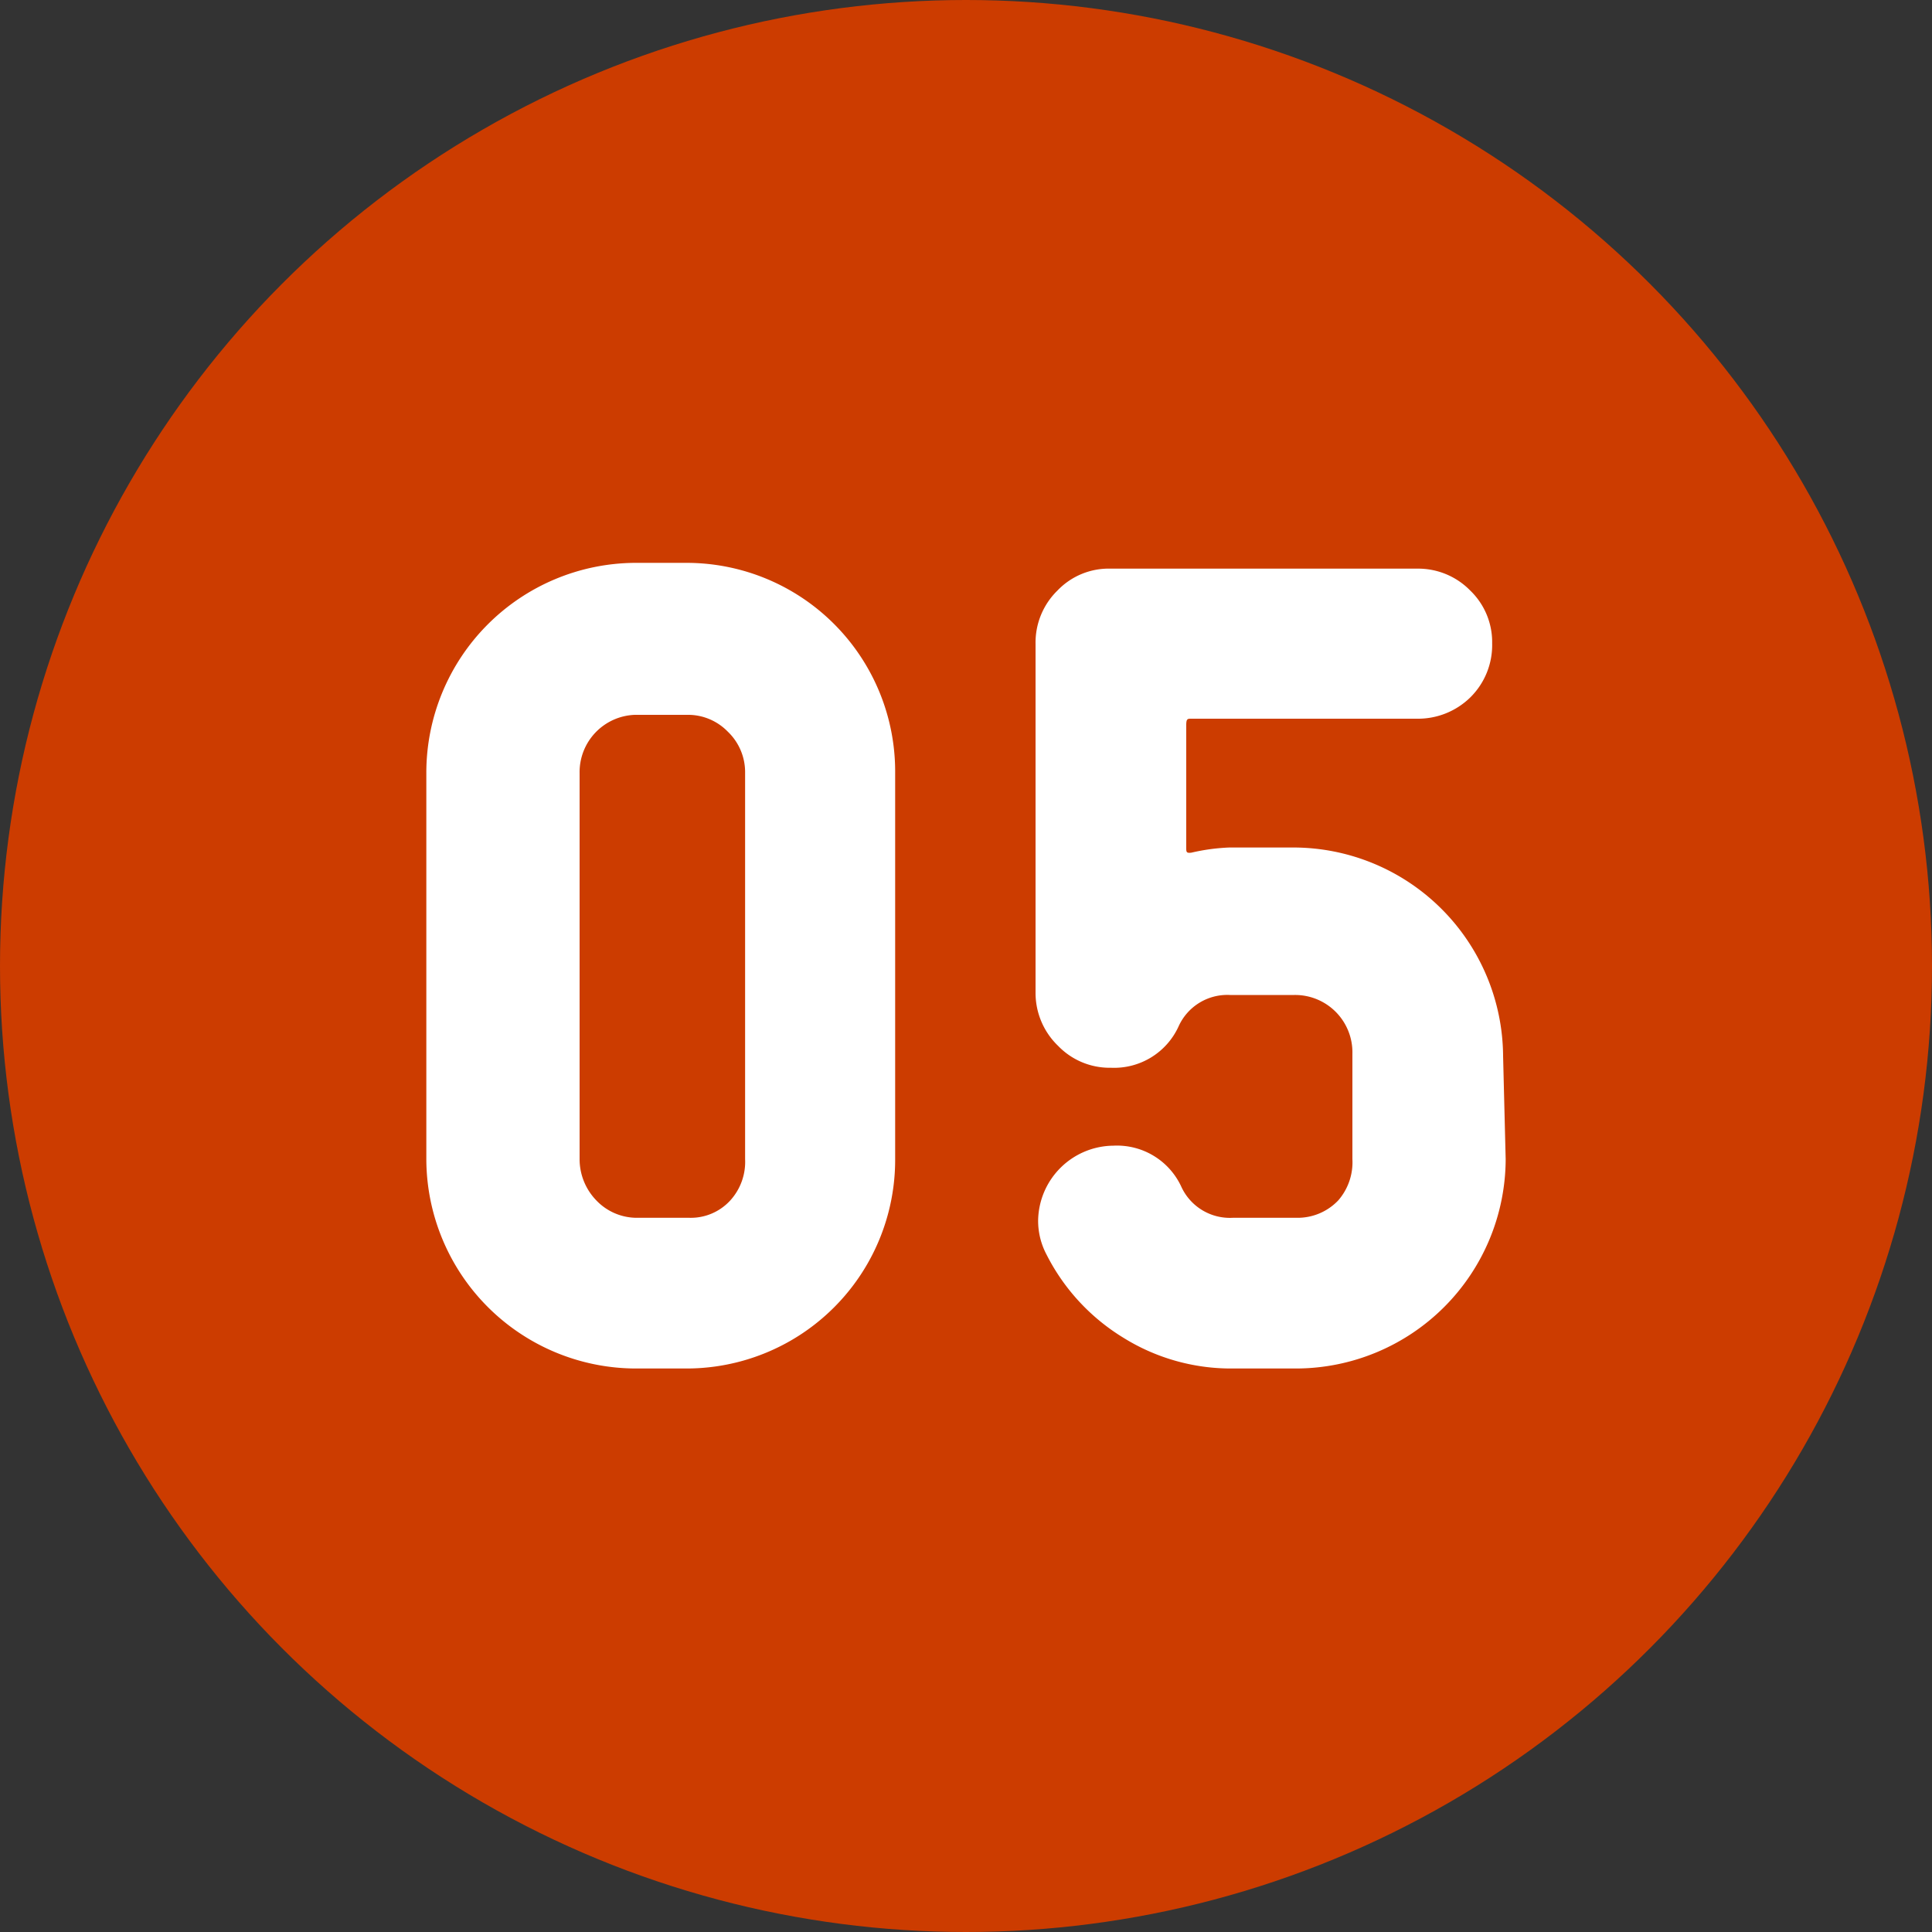
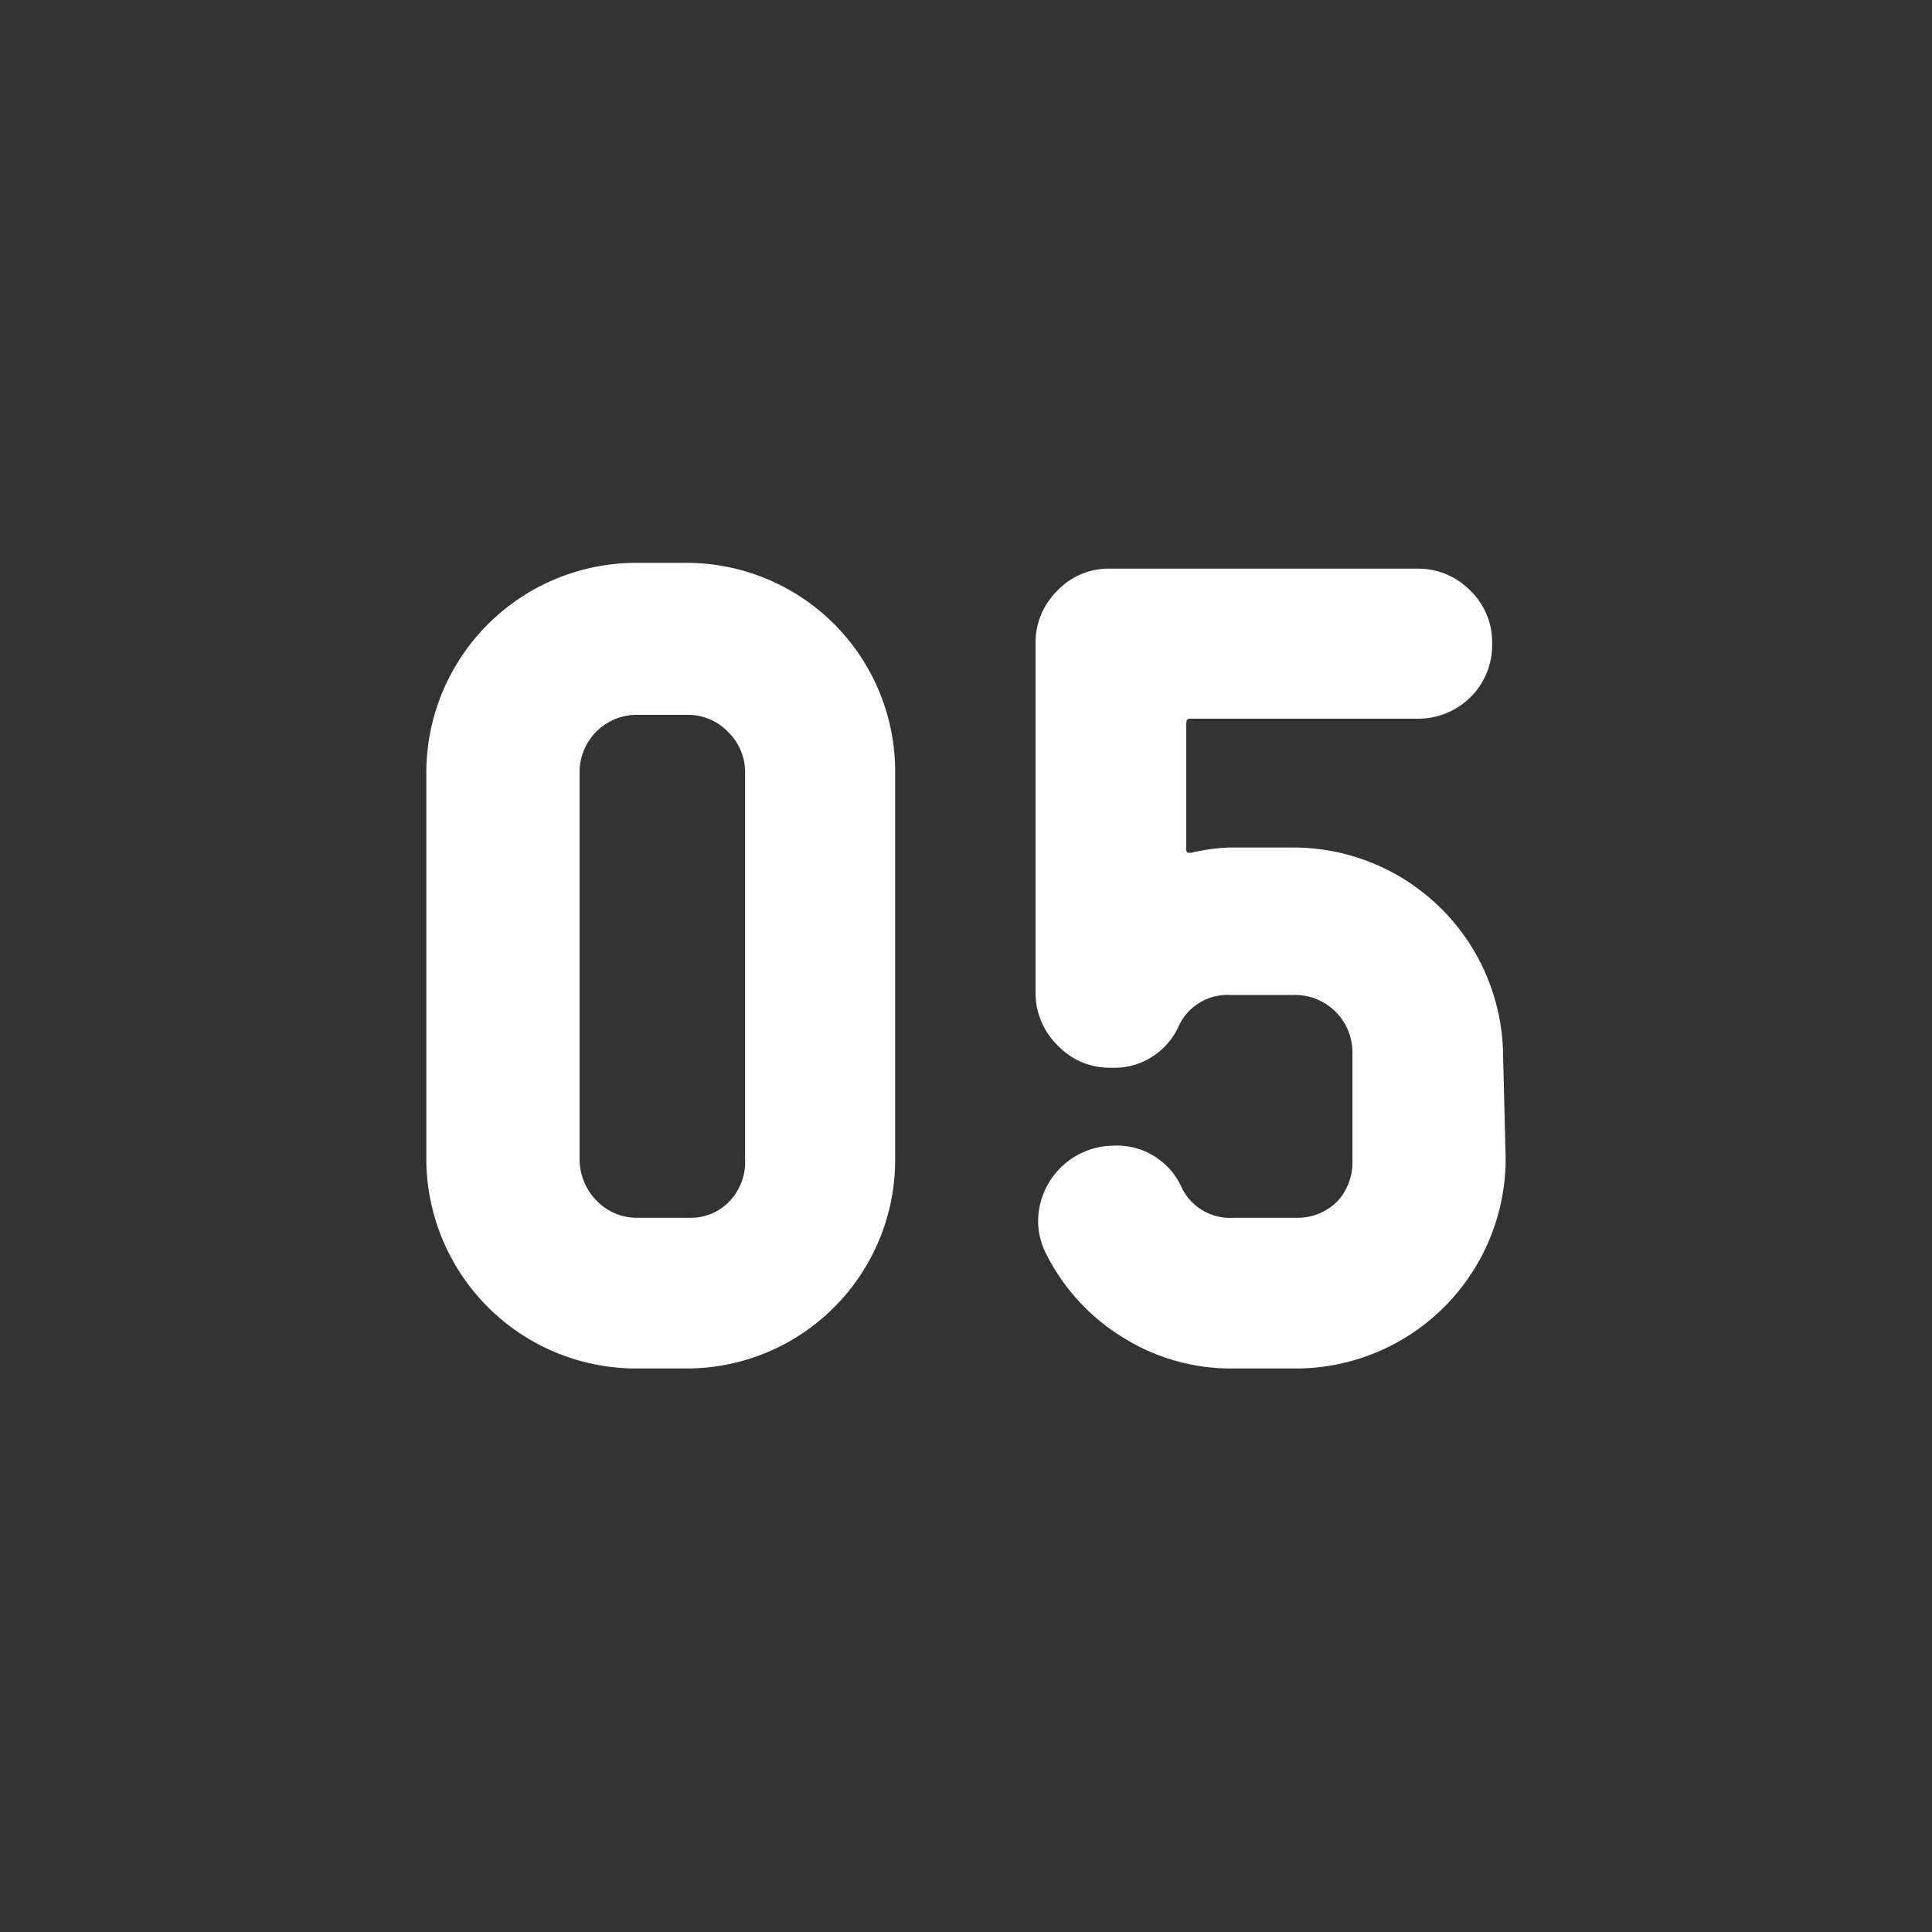
<svg xmlns="http://www.w3.org/2000/svg" width="30" height="30">
  <rect width="100%" height="100%" fill="#333333" stroke="none" />
  <defs>
    <style>.a{fill:#cc3c00}.b{fill:#fff}</style>
  </defs>
-   <circle class="a" cx="15" cy="15" r="15" />
  <path class="b" d="M13.9 18a3.24 3.24 0 01-3.23 3.25h-.81A3.26 3.26 0 016.62 18v-6a3.26 3.26 0 013.24-3.26h.81A3.24 3.24 0 0113.9 12zm-2.33 0v-6a.87.87 0 00-.27-.64.86.86 0 00-.63-.26h-.81A.89.89 0 009 12v6a.92.92 0 00.26.64.87.87 0 00.64.27h.81a.83.83 0 00.63-.27.89.89 0 00.23-.64zM23.38 18a3.26 3.26 0 01-3.25 3.25h-1a3.16 3.16 0 01-1.69-.48 3.21 3.21 0 01-1.19-1.29 1.12 1.12 0 01-.13-.53 1.18 1.18 0 011.17-1.16 1.1 1.1 0 011.05.63.83.83 0 00.8.49h1a.87.87 0 00.64-.27A.9.9 0 0021 18v-1.64a.89.89 0 00-.9-.91h-1a.83.83 0 00-.8.49 1.1 1.1 0 01-1.05.64 1.11 1.11 0 01-.82-.34 1.14 1.14 0 01-.35-.83V10a1.13 1.13 0 01.34-.83 1.1 1.1 0 01.83-.34H22a1.13 1.13 0 01.83.34 1.11 1.11 0 01.34.82 1.14 1.14 0 01-.34.84 1.16 1.16 0 01-.83.33h-3.5c-.06 0-.08 0-.08.1v1.9c0 .07 0 .09.08.08a3.12 3.12 0 01.59-.08h1a3.26 3.26 0 013.25 3.24z" />
</svg>